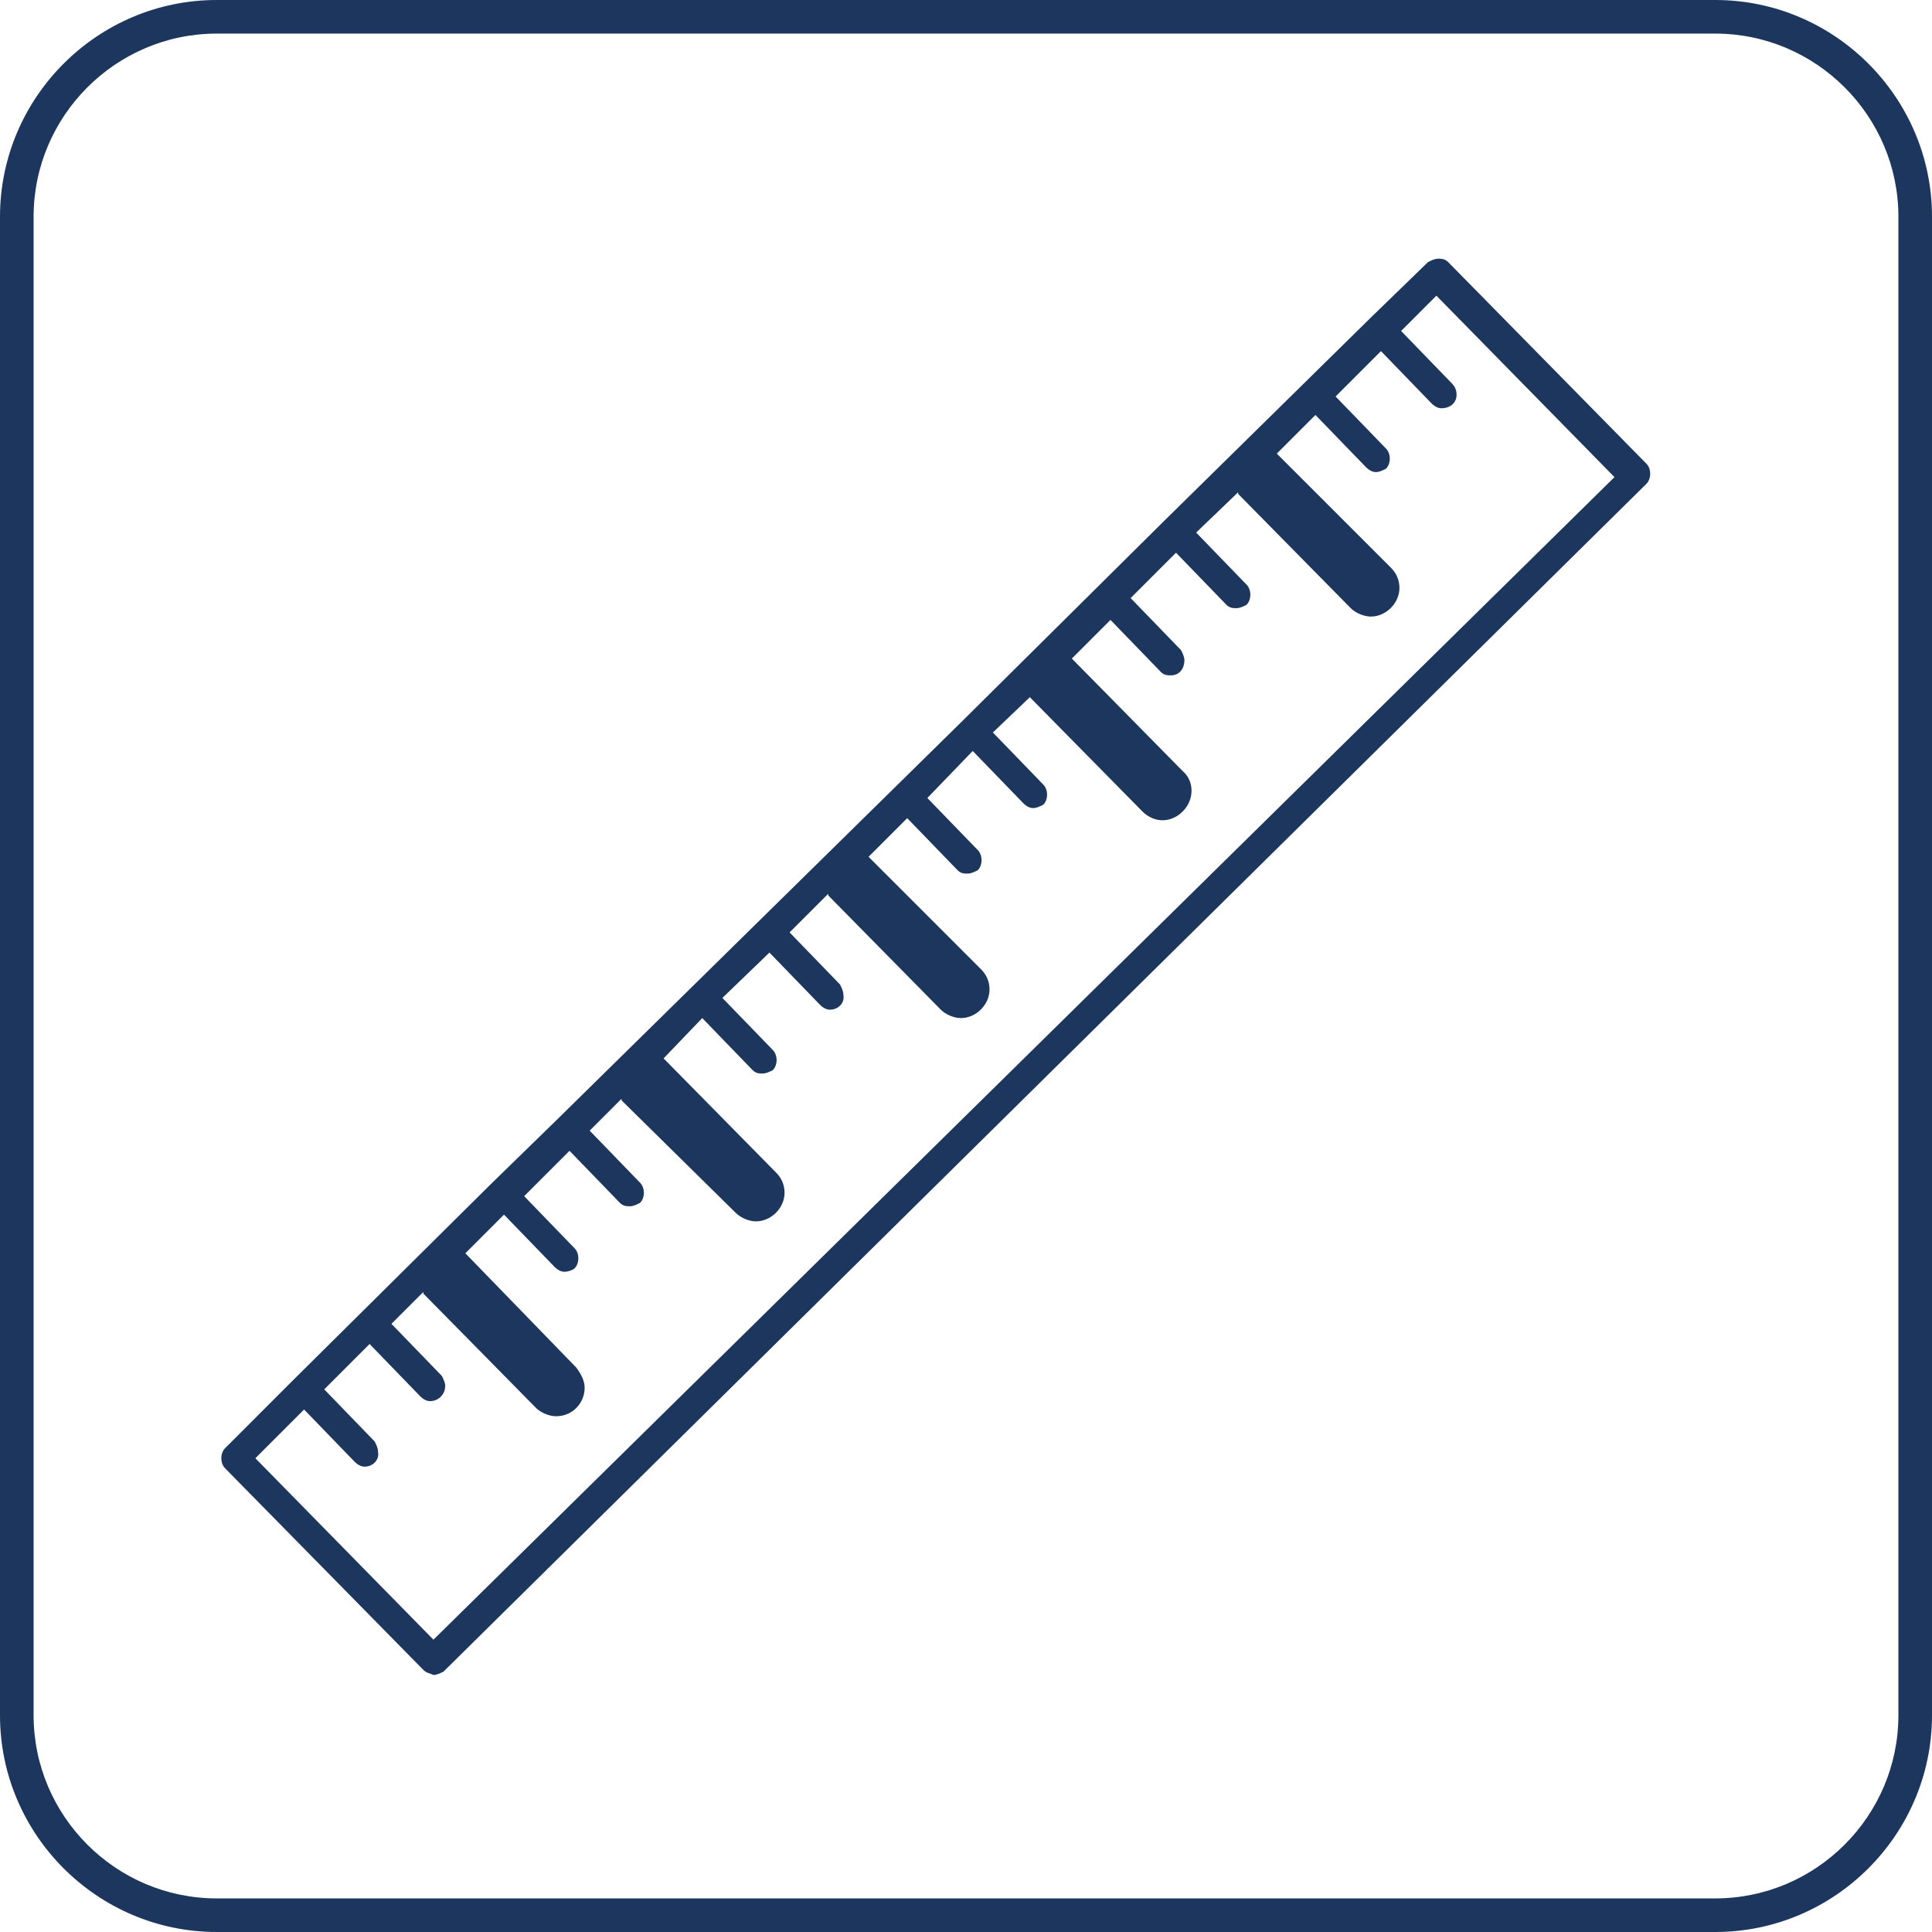
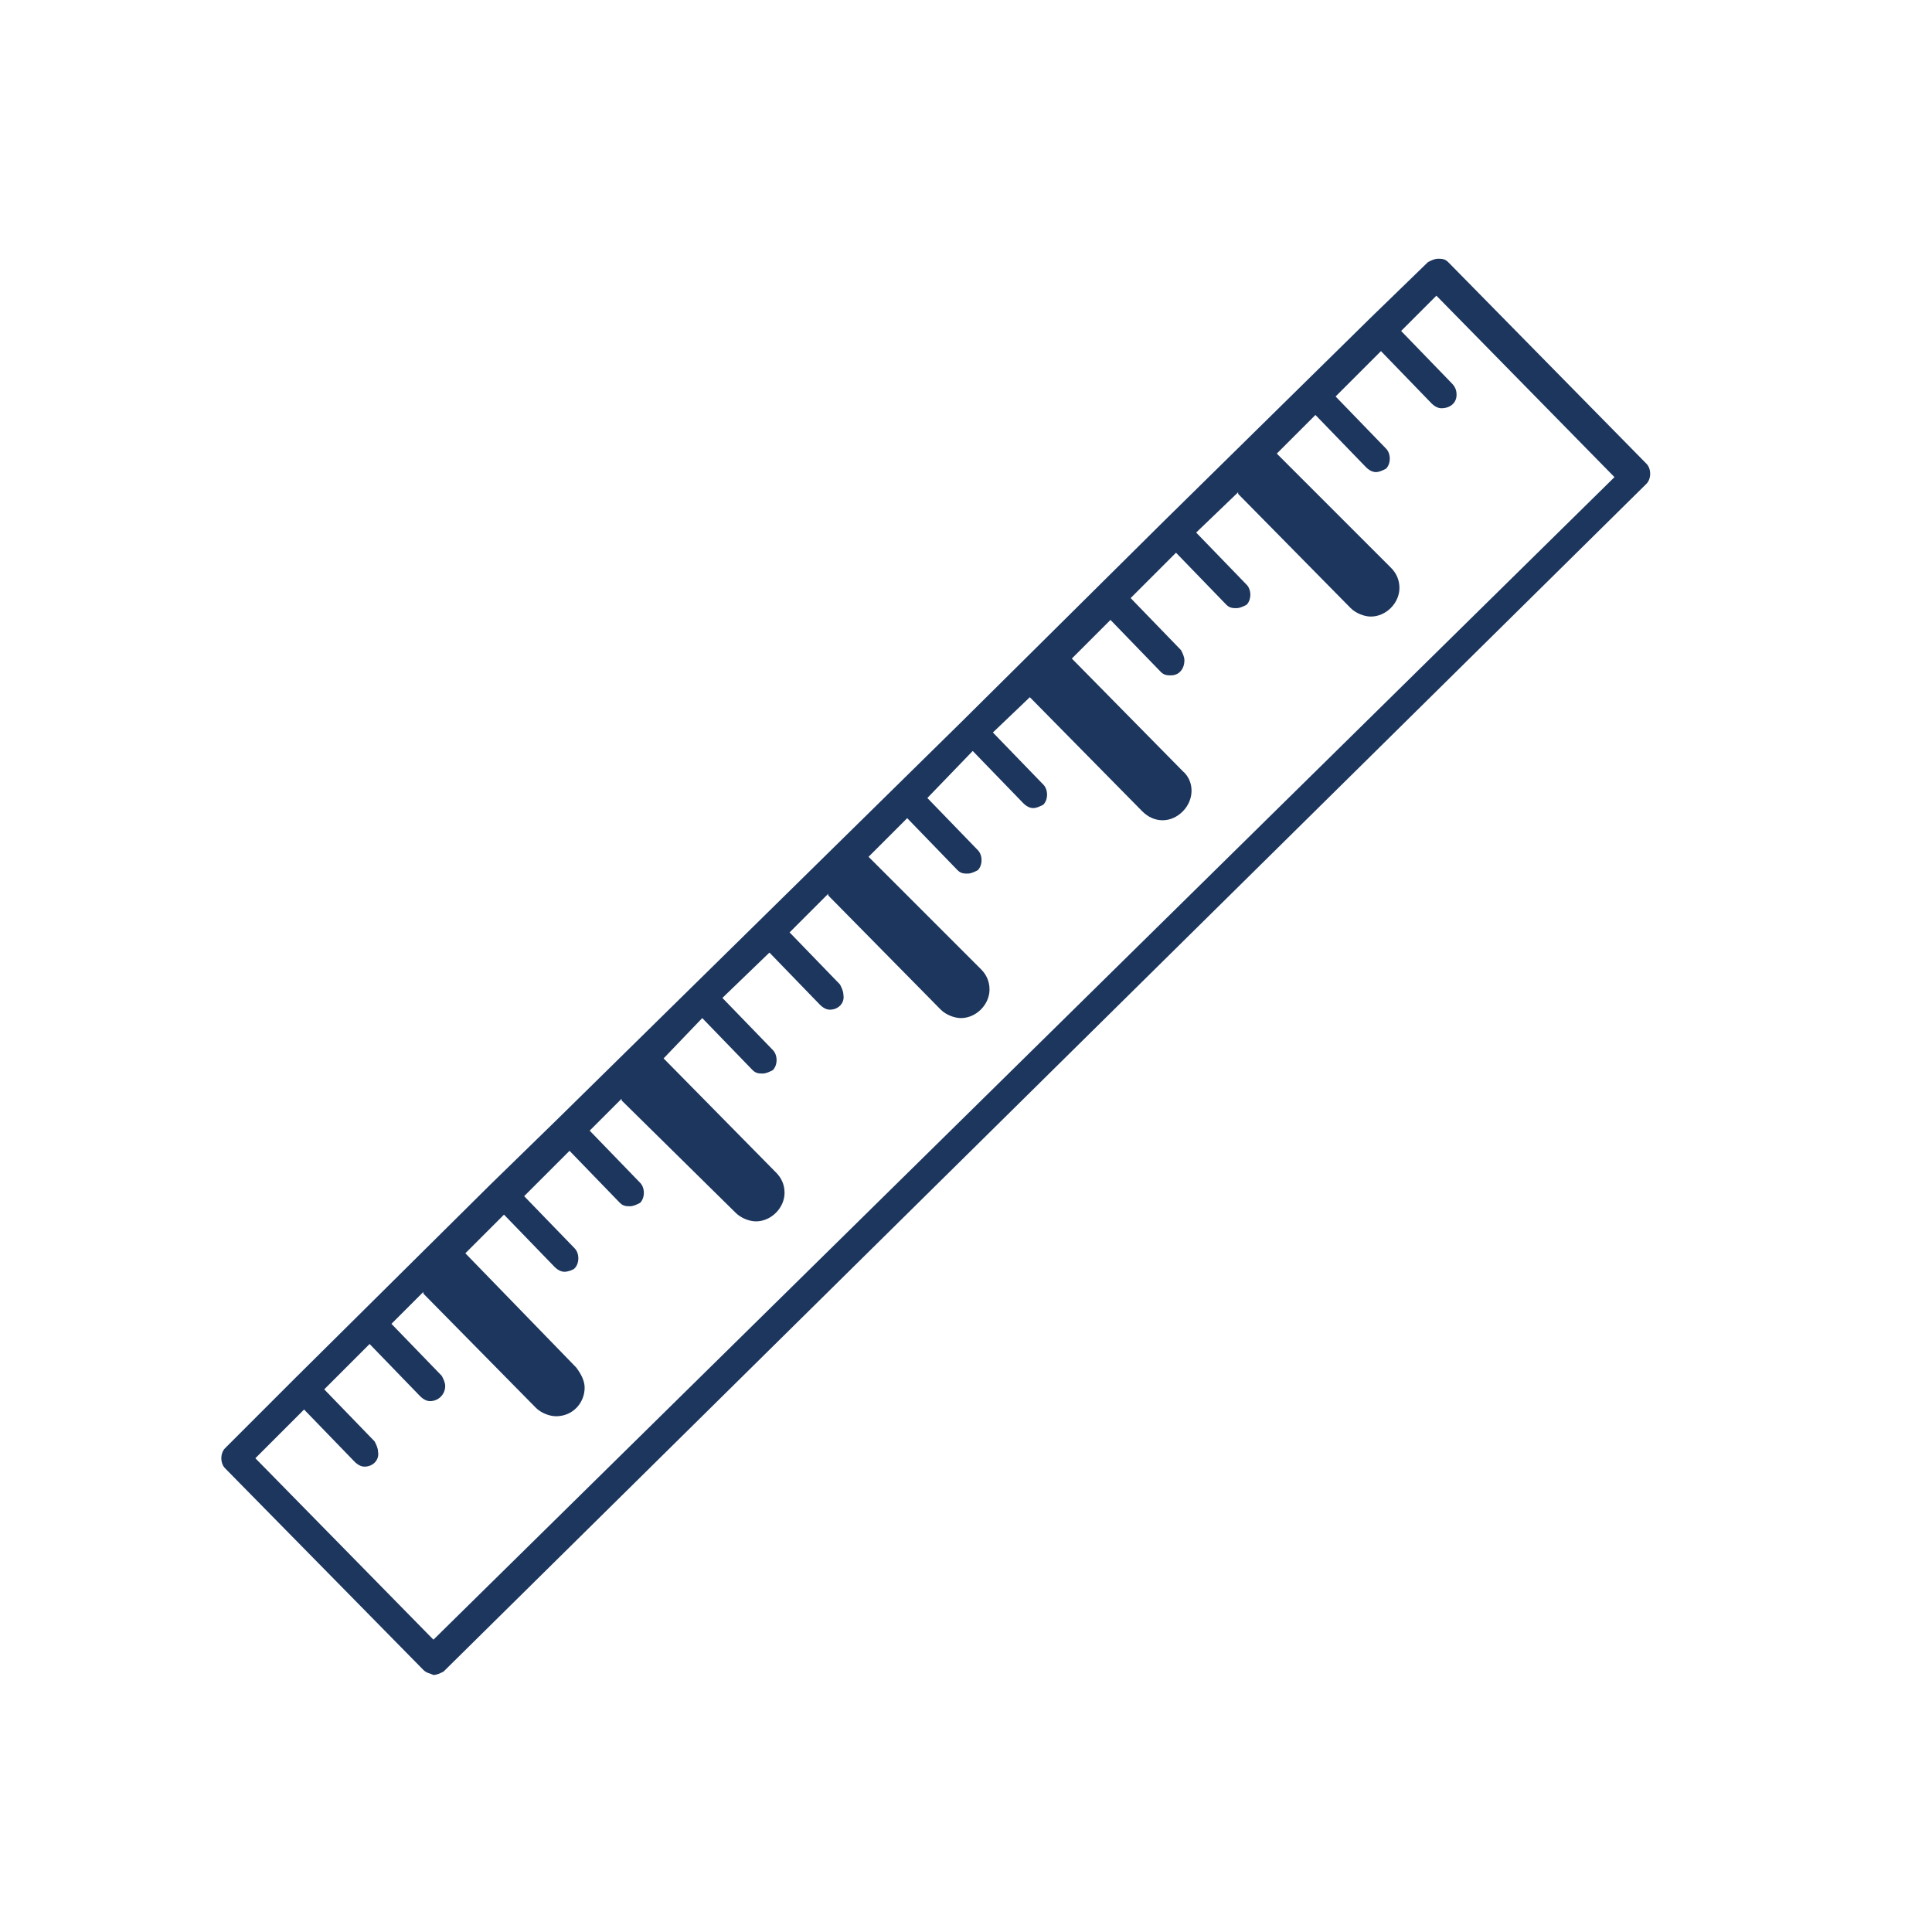
<svg xmlns="http://www.w3.org/2000/svg" xmlns:xlink="http://www.w3.org/1999/xlink" version="1.1" id="Layer_1" x="0px" y="0px" viewBox="0 0 115 115" style="enable-background:new 0 0 115 115;" xml:space="preserve">
  <style type="text/css">
	.st0{clip-path:url(#SVGID_00000088104755197869322030000011300927638760063624_);}
	.st1{fill:#1C365E;}
</style>
  <g>
    <defs>
-       <path id="SVGID_1_" d="M247.3,96.6c0,5.3-4.3,9.6-9.6,9.6h-78.3c-5.3,0-9.6-4.3-9.6-9.6V18.4c0-5.3,4.3-9.6,9.6-9.6h78.3    c5.3,0,9.6,4.3,9.6,9.6L247.3,96.6L247.3,96.6z" />
-     </defs>
+       </defs>
    <clipPath id="SVGID_00000111166658146192996720000007599123331683019908_">
      <use xlink:href="#SVGID_1_" style="overflow:visible;" />
    </clipPath>
    <g style="clip-path:url(#SVGID_00000111166658146192996720000007599123331683019908_);">
      <g>
        <path class="st1" d="M77.8,114.6l2.6,2.6l-10.1,10.1l-2.6-2.6L77.8,114.6 M77.8,111.7l-1.4,1.4l-10.1,10.1l-1.4,1.4l1.4,1.4     l2.6,2.6l1.4,1.4l1.4-1.4l10.1-10.1l1.4-1.4l-1.4-1.4l-2.6-2.6L77.8,111.7L77.8,111.7z" />
        <g>
-           <path class="st1" d="M92.9,108.1l10.4,10.4l-10.1,10.1l-10.4-10.4L92.9,108.1 M92.9,105.3l-1.4,1.4l-10.1,10.1l-1.4,1.4l1.4,1.4      L91.8,130l1.4,1.4l1.4-1.4l10.1-10.1l1.4-1.4l-1.4-1.4l-10.4-10.4L92.9,105.3L92.9,105.3z" />
          <path class="st1" d="M88.6,103.8l2.6,2.6l-10.1,10.1l-2.6-2.6L88.6,103.8 M88.6,101l-1.4,1.4l-10.1,10.1l-1.4,1.4l1.4,1.4      l2.6,2.6l1.4,1.4l1.4-1.4l10.1-10.1l1.4-1.4l-1.4-1.4l-2.6-2.6L88.6,101L88.6,101z" />
        </g>
        <g>
          <path class="st1" d="M103.7,97.3l10.4,10.4L104,117.9l-10.4-10.4L103.7,97.3 M103.7,94.5l-1.4,1.4L92.1,106l-1.4,1.4l1.4,1.4      l10.4,10.4l1.4,1.4l1.4-1.4l10.1-10.1l1.4-1.4l-1.4-1.4l-10.4-10.4L103.7,94.5L103.7,94.5z" />
          <path class="st1" d="M115.5,109.2l12.4,12.4l-21-3.8L115.5,109.2 M115.5,106.3l-1.4,1.4l-8.6,8.6l-2.7,2.7l3.8,0.7l21,3.8      l6.3,1.2l-4.5-4.5l-12.4-12.4L115.5,106.3L115.5,106.3L115.5,106.3z" />
          <path class="st1" d="M99.4,93l2.6,2.6l-10.1,10.1l-2.6-2.6L99.4,93 M99.4,90.2L98,91.6l-10.1,10.1l-1.4,1.4l1.4,1.4l2.6,2.6      l1.4,1.4l1.4-1.4L103.4,97l1.4-1.4l-1.4-1.4l-2.6-2.6L99.4,90.2L99.4,90.2z" />
        </g>
        <g>
          <path class="st1" d="M114.4,86.6L124.9,97l-10.1,10.1l-10.4-10.4L114.4,86.6 M114.4,83.7l-1.4,1.4l-10.1,10.1l-1.4,1.4l1.4,1.4      l10.4,10.4l1.4,1.4l1.4-1.4l10.1-10.1l1.4-1.4l-1.4-1.4l-10.4-10.4L114.4,83.7L114.4,83.7z" />
-           <path class="st1" d="M126.3,98.4l12.4,12.4l-21-3.8L126.3,98.4 M126.3,95.6l-1.4,1.4l-8.6,8.6l-2.7,2.7l3.8,0.7l21,3.8l6.3,1.2      l-4.5-4.5L127.7,97L126.3,95.6L126.3,95.6L126.3,95.6z" />
          <path class="st1" d="M116.2,108.5l21,3.8l-8.6,8.6L116.2,108.5 M110.2,105.4l4.5,4.5l12.4,12.4l1.4,1.4l1.4-1.4l8.6-8.6l2.7-2.7      l-3.8-0.7l-21-3.8L110.2,105.4L110.2,105.4L110.2,105.4z" />
          <path class="st1" d="M110.2,82.3l2.6,2.6l-10.1,10.1l-2.6-2.6L110.2,82.3 M110.2,79.4l-1.4,1.4L98.6,91l-1.4,1.4l1.4,1.4      l2.6,2.6l1.4,1.4l1.4-1.4l10.1-10.1l1.4-1.4l-1.4-1.4l-2.6-2.6L110.2,79.4L110.2,79.4z" />
        </g>
        <g>
          <path class="st1" d="M125.2,75.8l10.4,10.4l-10.1,10.1l-10.4-10.4L125.2,75.8 M125.2,72.9l-1.4,1.4l-10.1,10.1l-1.4,1.4l1.4,1.4      l10.4,10.4l1.4,1.4l1.4-1.4l10.1-10.1l1.4-1.4l-1.4-1.4l-10.4-10.4L125.2,72.9L125.2,72.9z" />
          <path class="st1" d="M120.9,71.5l2.6,2.6l-10.1,10.1l-2.6-2.6L120.9,71.5 M120.9,68.7l-1.4,1.4l-10.1,10.1l-1.4,1.4l1.4,1.4      l2.6,2.6l1.4,1.4l1.4-1.4l10.1-10.1l1.4-1.4l-1.4-1.4l-2.6-2.6L120.9,68.7L120.9,68.7z" />
        </g>
      </g>
    </g>
  </g>
-   <path class="st1" d="M102.1,0H12.9C5.8,0,0,5.8,0,12.9v89.2c0,7.1,5.8,12.9,12.9,12.9h89.2c7.1,0,12.9-5.8,12.9-12.9V12.9  C115,5.8,109.2,0,102.1,0z M113,102.1c0,6-4.9,10.9-10.9,10.9H12.9c-6,0-10.9-4.9-10.9-10.9V12.9C2,6.9,6.9,2,12.9,2h89.2  c6,0,10.9,4.9,10.9,10.9V102.1z" />
  <path class="st1" d="M86.2,15.6c-0.2-0.2-0.4-0.2-0.6-0.2c-0.2,0-0.4,0.1-0.6,0.2l-3.4,3.3L69.3,31L57.2,43l-24,23.6l-4,3.9  L17.5,82.1l-4.1,4.1c-0.3,0.3-0.3,0.9,0,1.2l0,0l11.8,12c0.2,0.2,0.4,0.2,0.6,0.3c0.2,0,0.4-0.1,0.6-0.2L98,28.8  c0.3-0.3,0.3-0.9,0-1.2C98,27.6,86.2,15.6,86.2,15.6z M25.8,97.6L15.2,86.8l2.9-2.9l3,3.1c0.2,0.2,0.4,0.3,0.6,0.3  c0.5,0,0.9-0.4,0.8-0.9c0-0.2-0.1-0.4-0.2-0.6l-3-3.1L22,80l3,3.1c0.2,0.2,0.4,0.3,0.6,0.3c0.5,0,0.9-0.4,0.9-0.9  c0-0.2-0.1-0.4-0.2-0.6l-3-3.1l1.9-1.9V77l6.7,6.8c0.3,0.3,0.8,0.5,1.2,0.5c1,0,1.7-0.8,1.7-1.7c0-0.4-0.2-0.8-0.5-1.2l-6.6-6.8h0  l2.3-2.3l3,3.1c0.2,0.2,0.4,0.3,0.6,0.3s0.5-0.1,0.6-0.2c0.3-0.3,0.3-0.9,0-1.2l-3-3.1l2.7-2.7l3,3.1c0.2,0.2,0.4,0.2,0.6,0.2  c0.2,0,0.4-0.1,0.6-0.2c0.3-0.3,0.3-0.9,0-1.2l0,0l-3-3.1l1.9-1.9v0.1l6.8,6.7c0.3,0.3,0.8,0.5,1.2,0.5c0.9,0,1.7-0.8,1.7-1.7  c0-0.5-0.2-0.9-0.5-1.2L39.5,63h0l2.3-2.4l3,3.1c0.2,0.2,0.4,0.2,0.6,0.2c0.2,0,0.4-0.1,0.6-0.2c0.3-0.3,0.3-0.9,0-1.2l-3-3.1  l2.8-2.7l3,3.1c0.2,0.2,0.4,0.3,0.6,0.3c0.5,0,0.9-0.4,0.8-0.9c0-0.2-0.1-0.4-0.2-0.6l-3-3.1l2.3-2.3c0,0,0,0,0,0.1l6.7,6.8  c0.3,0.3,0.8,0.5,1.2,0.5c0.9,0,1.7-0.8,1.7-1.7c0-0.5-0.2-0.9-0.5-1.2L51.7,51h0l2.3-2.3l3,3.1c0.2,0.2,0.4,0.2,0.6,0.2  c0.2,0,0.4-0.1,0.6-0.2c0.3-0.3,0.3-0.9,0-1.2l-3-3.1l2.7-2.8l3,3.1c0.2,0.2,0.4,0.3,0.6,0.3c0.2,0,0.4-0.1,0.6-0.2  c0.3-0.3,0.3-0.9,0-1.2l0,0l-3-3.1l2.2-2.1l6.7,6.8c0.7,0.7,1.7,0.7,2.4,0c0.7-0.7,0.7-1.8,0-2.4l-6.6-6.7l2.3-2.3l3,3.1  c0.2,0.2,0.4,0.2,0.6,0.2c0.5,0,0.8-0.4,0.8-0.9c0-0.2-0.1-0.4-0.2-0.6l-3-3.1l2.7-2.7l3,3.1c0.2,0.2,0.4,0.2,0.6,0.2  c0.2,0,0.4-0.1,0.6-0.2c0.3-0.3,0.3-0.9,0-1.2l-3-3.1l2.5-2.4c0,0,0,0,0,0.1l6.7,6.8c0.3,0.3,0.8,0.5,1.2,0.5c0.9,0,1.7-0.8,1.7-1.7  c0-0.5-0.2-0.9-0.5-1.2L76,27l2.3-2.3l3,3.1c0.2,0.2,0.4,0.3,0.6,0.3c0.2,0,0.4-0.1,0.6-0.2c0.3-0.3,0.3-0.9,0-1.2l-3-3.1l2.7-2.7  l3,3.1c0.2,0.2,0.4,0.3,0.6,0.3c0.5,0,0.9-0.3,0.9-0.8c0-0.3-0.1-0.5-0.3-0.7l-3-3.1l2.1-2.1l10.6,10.8L25.8,97.6z" />
</svg>